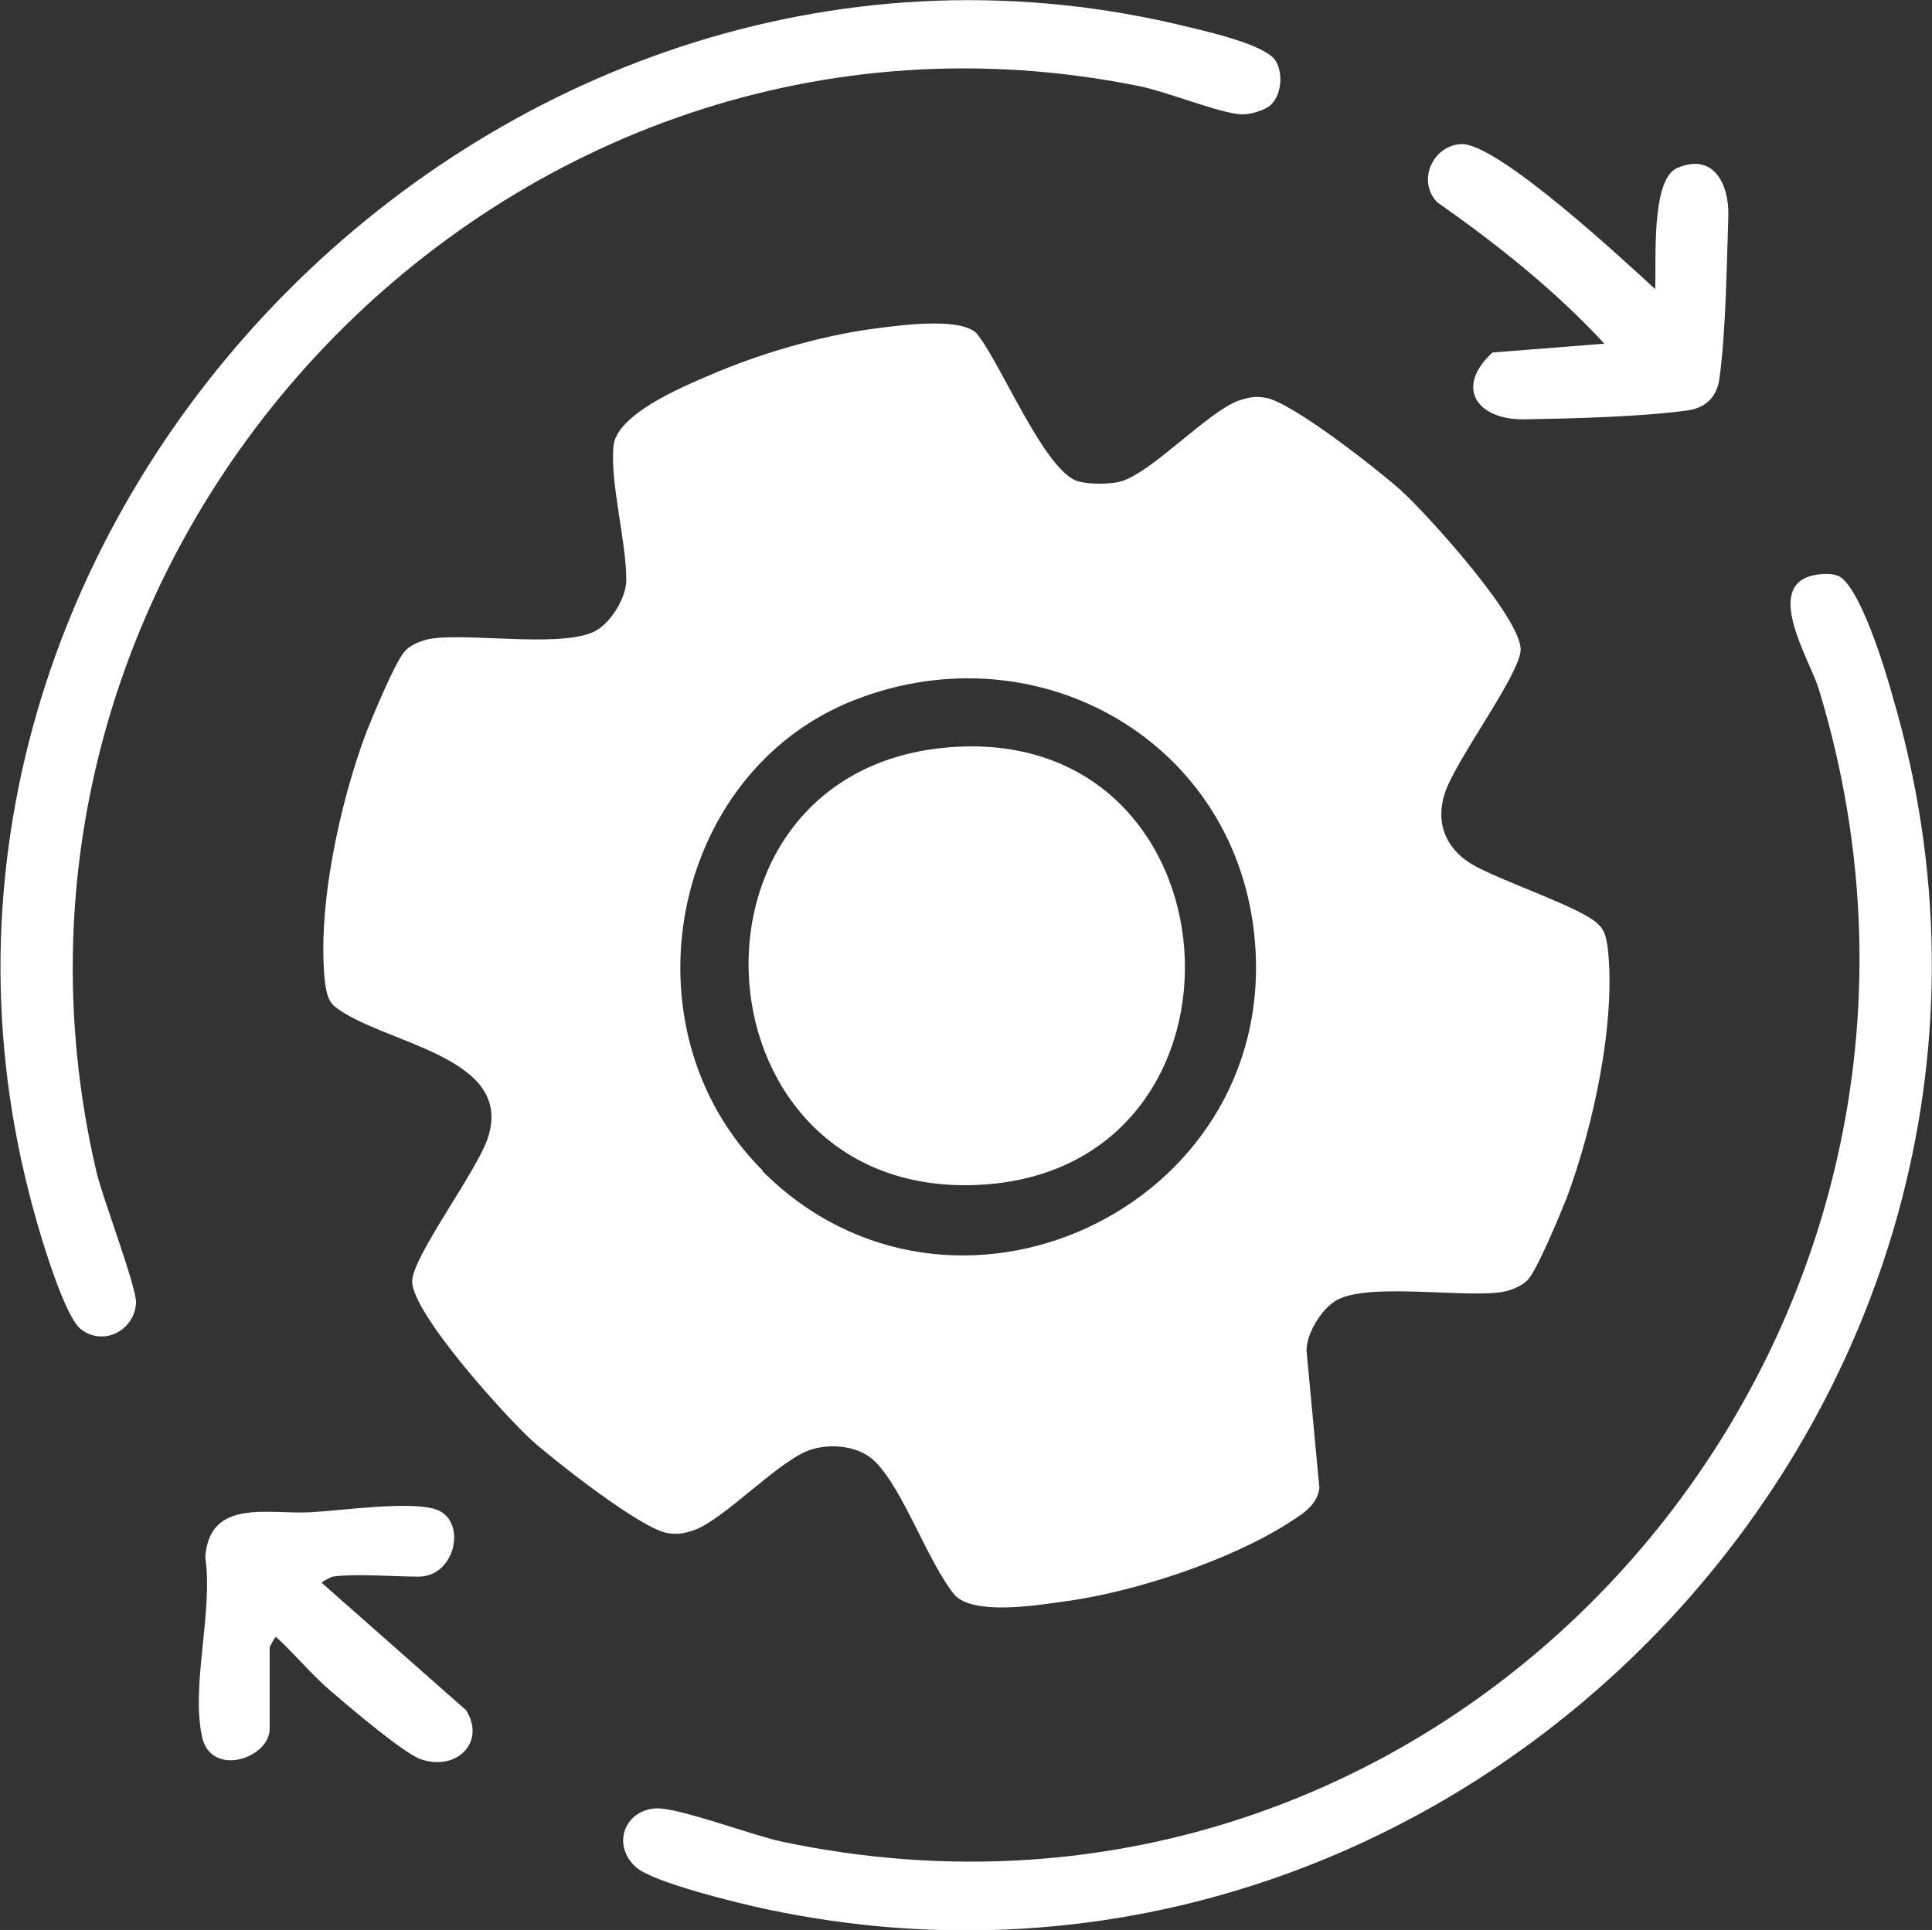
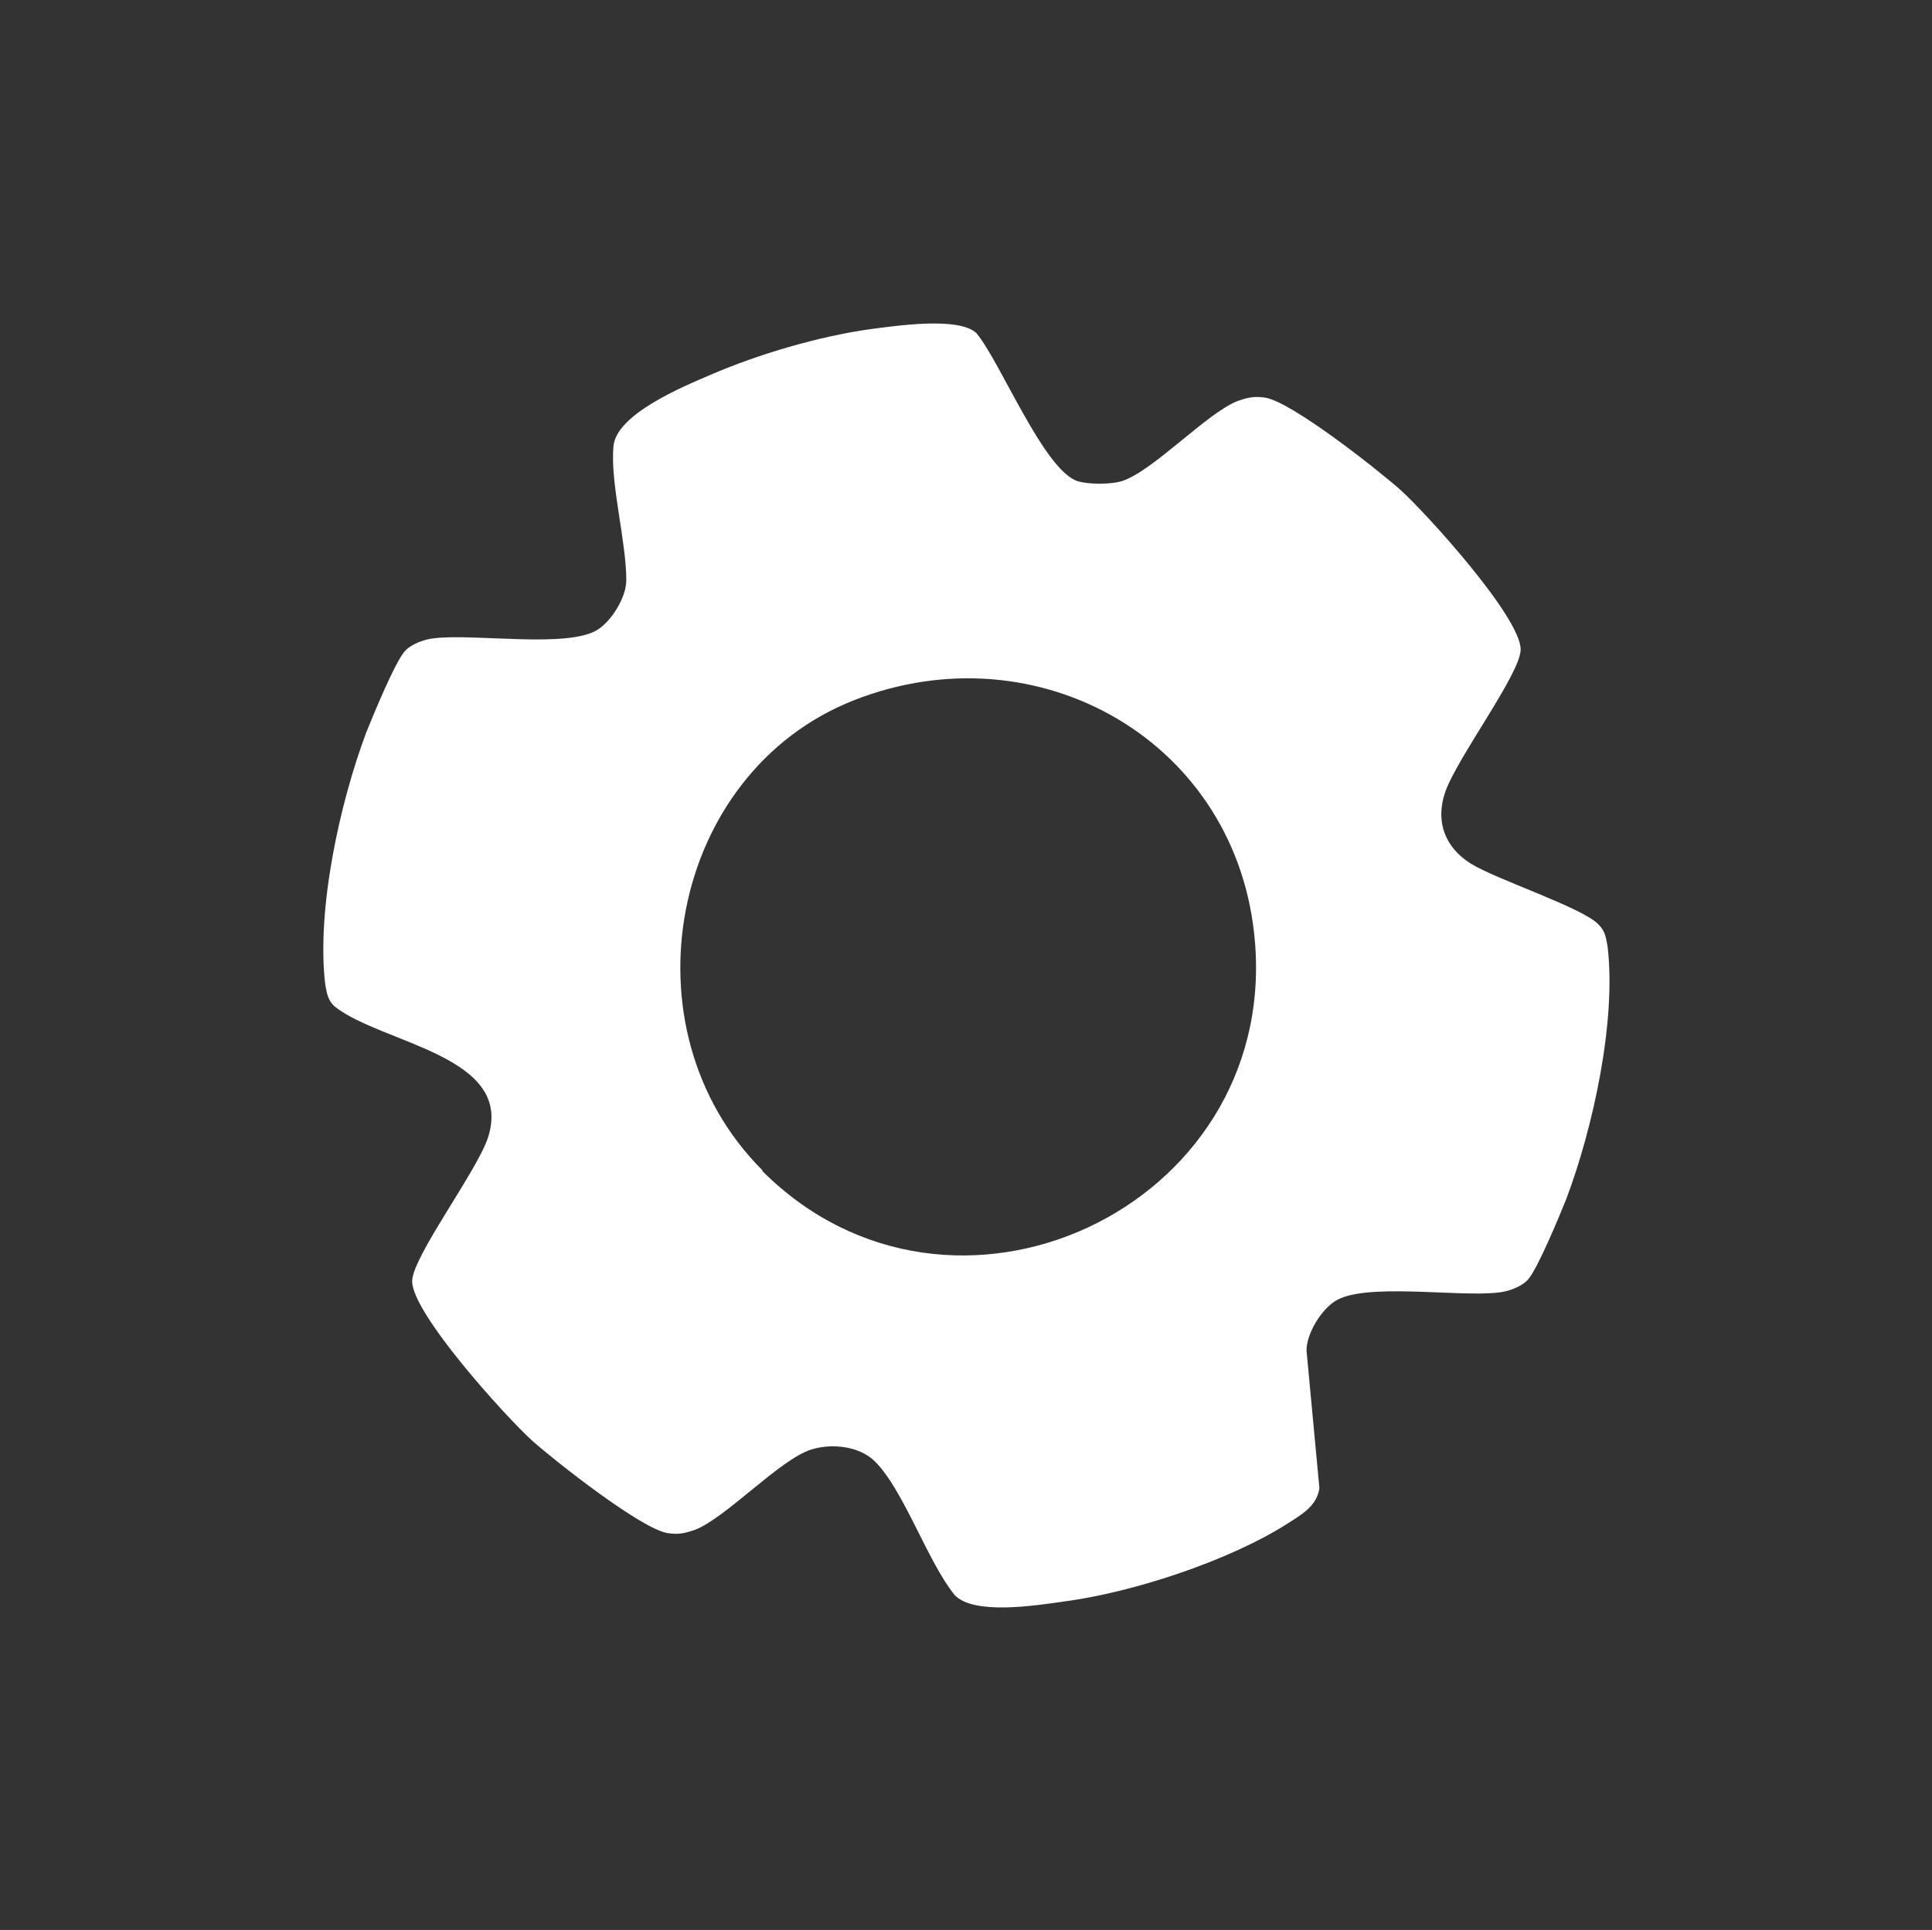
<svg xmlns="http://www.w3.org/2000/svg" id="Layer_1" data-name="Layer 1" viewBox="0 0 24 23.98">
  <rect x="0" y="0" width="24" height="23.98" fill="#333333" stroke="none" />
  <defs>
    <style>
      .cls-1 {
        fill: #fff;
      }
    </style>
  </defs>
  <path class="cls-1" d="M10.87,18.16c-.19-.19-.53-.23-.79-.15-.39.12-1.06.85-1.45,1-.12.04-.2.06-.33.04-.32-.04-1.41-.9-1.69-1.15-.33-.3-1.49-1.58-1.49-1.98,0-.3.8-1.36.94-1.78.34-1.03-1.33-1.17-1.91-1.64-.08-.08-.09-.16-.11-.27-.11-.93.18-2.25.51-3.13.08-.2.36-.88.48-1.01.08-.09.25-.15.37-.16.5-.06,1.67.13,2.03-.11.17-.11.35-.4.35-.61,0-.49-.2-1.2-.16-1.66.03-.4.85-.74,1.2-.89.6-.26,1.35-.48,1.99-.57.31-.04,1.1-.16,1.32.05.3.36.84,1.71,1.26,1.84.14.04.4.04.54,0,.39-.12,1.06-.85,1.45-1,.12-.04.2-.06.33-.04.32.04,1.41.9,1.69,1.15.33.3,1.49,1.58,1.49,1.98,0,.3-.8,1.36-.94,1.78-.12.36,0,.68.32.88s1.4.55,1.59.76c.08.08.09.16.11.27.11.93-.18,2.25-.51,3.13-.08.2-.36.88-.48,1.01-.08.09-.25.15-.37.16-.5.06-1.67-.13-2.03.11-.17.11-.35.4-.35.61l.16,1.71c-.03.23-.24.34-.41.45-.73.46-1.92.85-2.77.96-.35.05-1.11.17-1.35-.08-.34-.42-.63-1.3-.99-1.66ZM9.47,14.55c2.35,2.35,6.39.47,6.12-2.84-.2-2.49-2.69-3.91-4.98-3.01s-2.9,4.08-1.14,5.84Z" />
-   <path class="cls-1" d="M22.52,7.15c.09-.02.21-.03.3,0,.27.08.61,1.2.69,1.5,2.54,8.61-5.24,16.94-14,15.07-.33-.07-1.4-.33-1.61-.52-.3-.27-.15-.7.24-.73.27-.02,1.19.33,1.56.41,8.37,1.78,15.38-6.19,12.89-14.33-.11-.35-.68-1.26-.07-1.4Z" />
-   <path class="cls-1" d="M15.79,1.3c-.07.07-.27.13-.38.12-.28-.02-.91-.28-1.26-.35C6.3-.52-.63,6.76,1.2,14.57c.08.33.5,1.43.49,1.62-.02.34-.4.54-.68.33-.23-.17-.57-1.37-.65-1.7C-1.8,6.35,6.29-1.77,14.78.34c.25.06.95.22,1.07.42.09.16.07.41-.06.54Z" />
-   <path class="cls-1" d="M20.56,3.61c.02-.32-.06-1.37.27-1.52.45-.2.65.19.64.59-.02.61-.03,1.43-.11,2.02-.03.23-.17.37-.4.4-.59.08-1.42.1-2.02.11s-.87-.4-.4-.83l1.39-.11c-.62-.67-1.34-1.24-2.08-1.76-.25-.27-.05-.7.3-.72.45-.02,2.04,1.46,2.43,1.82Z" />
-   <path class="cls-1" d="M4.13,19.59s-.14.06-.13.08l1.79,1.58c.25.4-.12.76-.56.61-.21-.07-.89-.65-1.1-.83-.25-.21-.46-.47-.7-.69-.02,0-.08.13-.08.13v1.01c0,.37-.73.61-.84.1-.14-.64.14-1.56.04-2.23.05-.74.79-.53,1.31-.56.38-.02,1.2-.14,1.54-.04.41.12.27.84-.2.84-.31,0-.78-.04-1.07,0Z" />
-   <path class="cls-1" d="M11.74,9.29c3.71-.35,4.06,5.21.46,5.43s-3.96-5.1-.46-5.43Z" />
</svg>